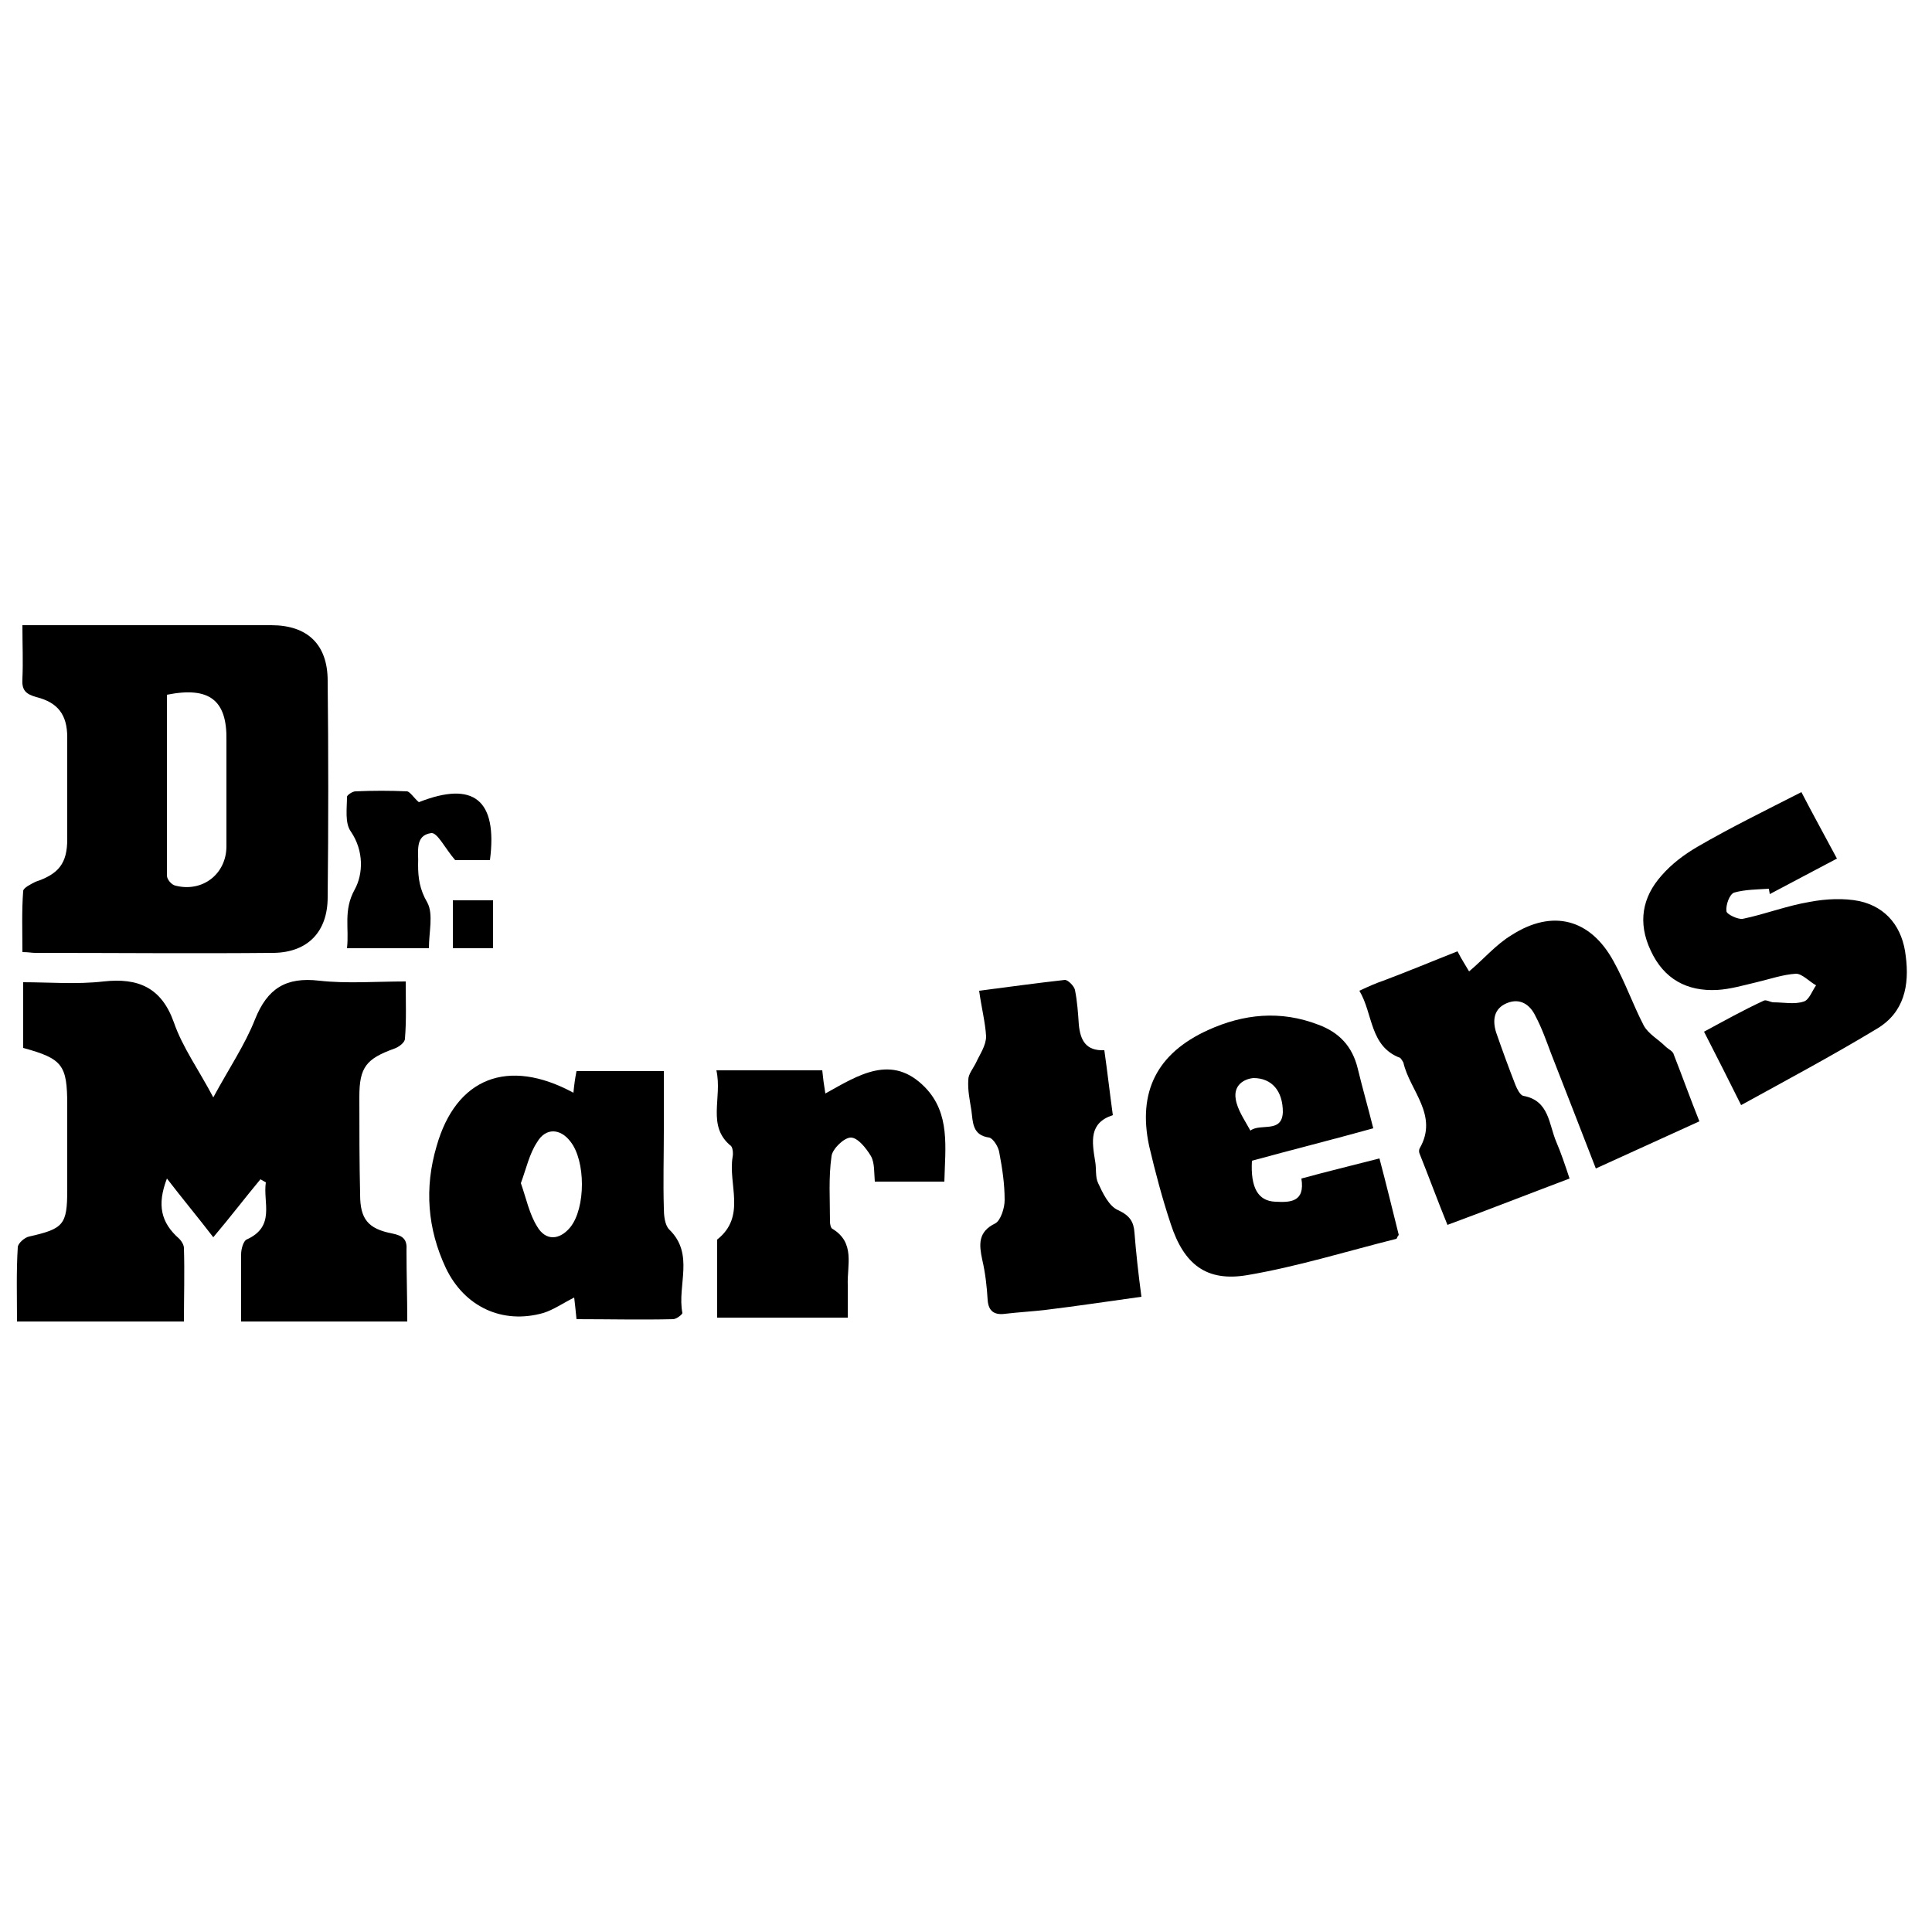
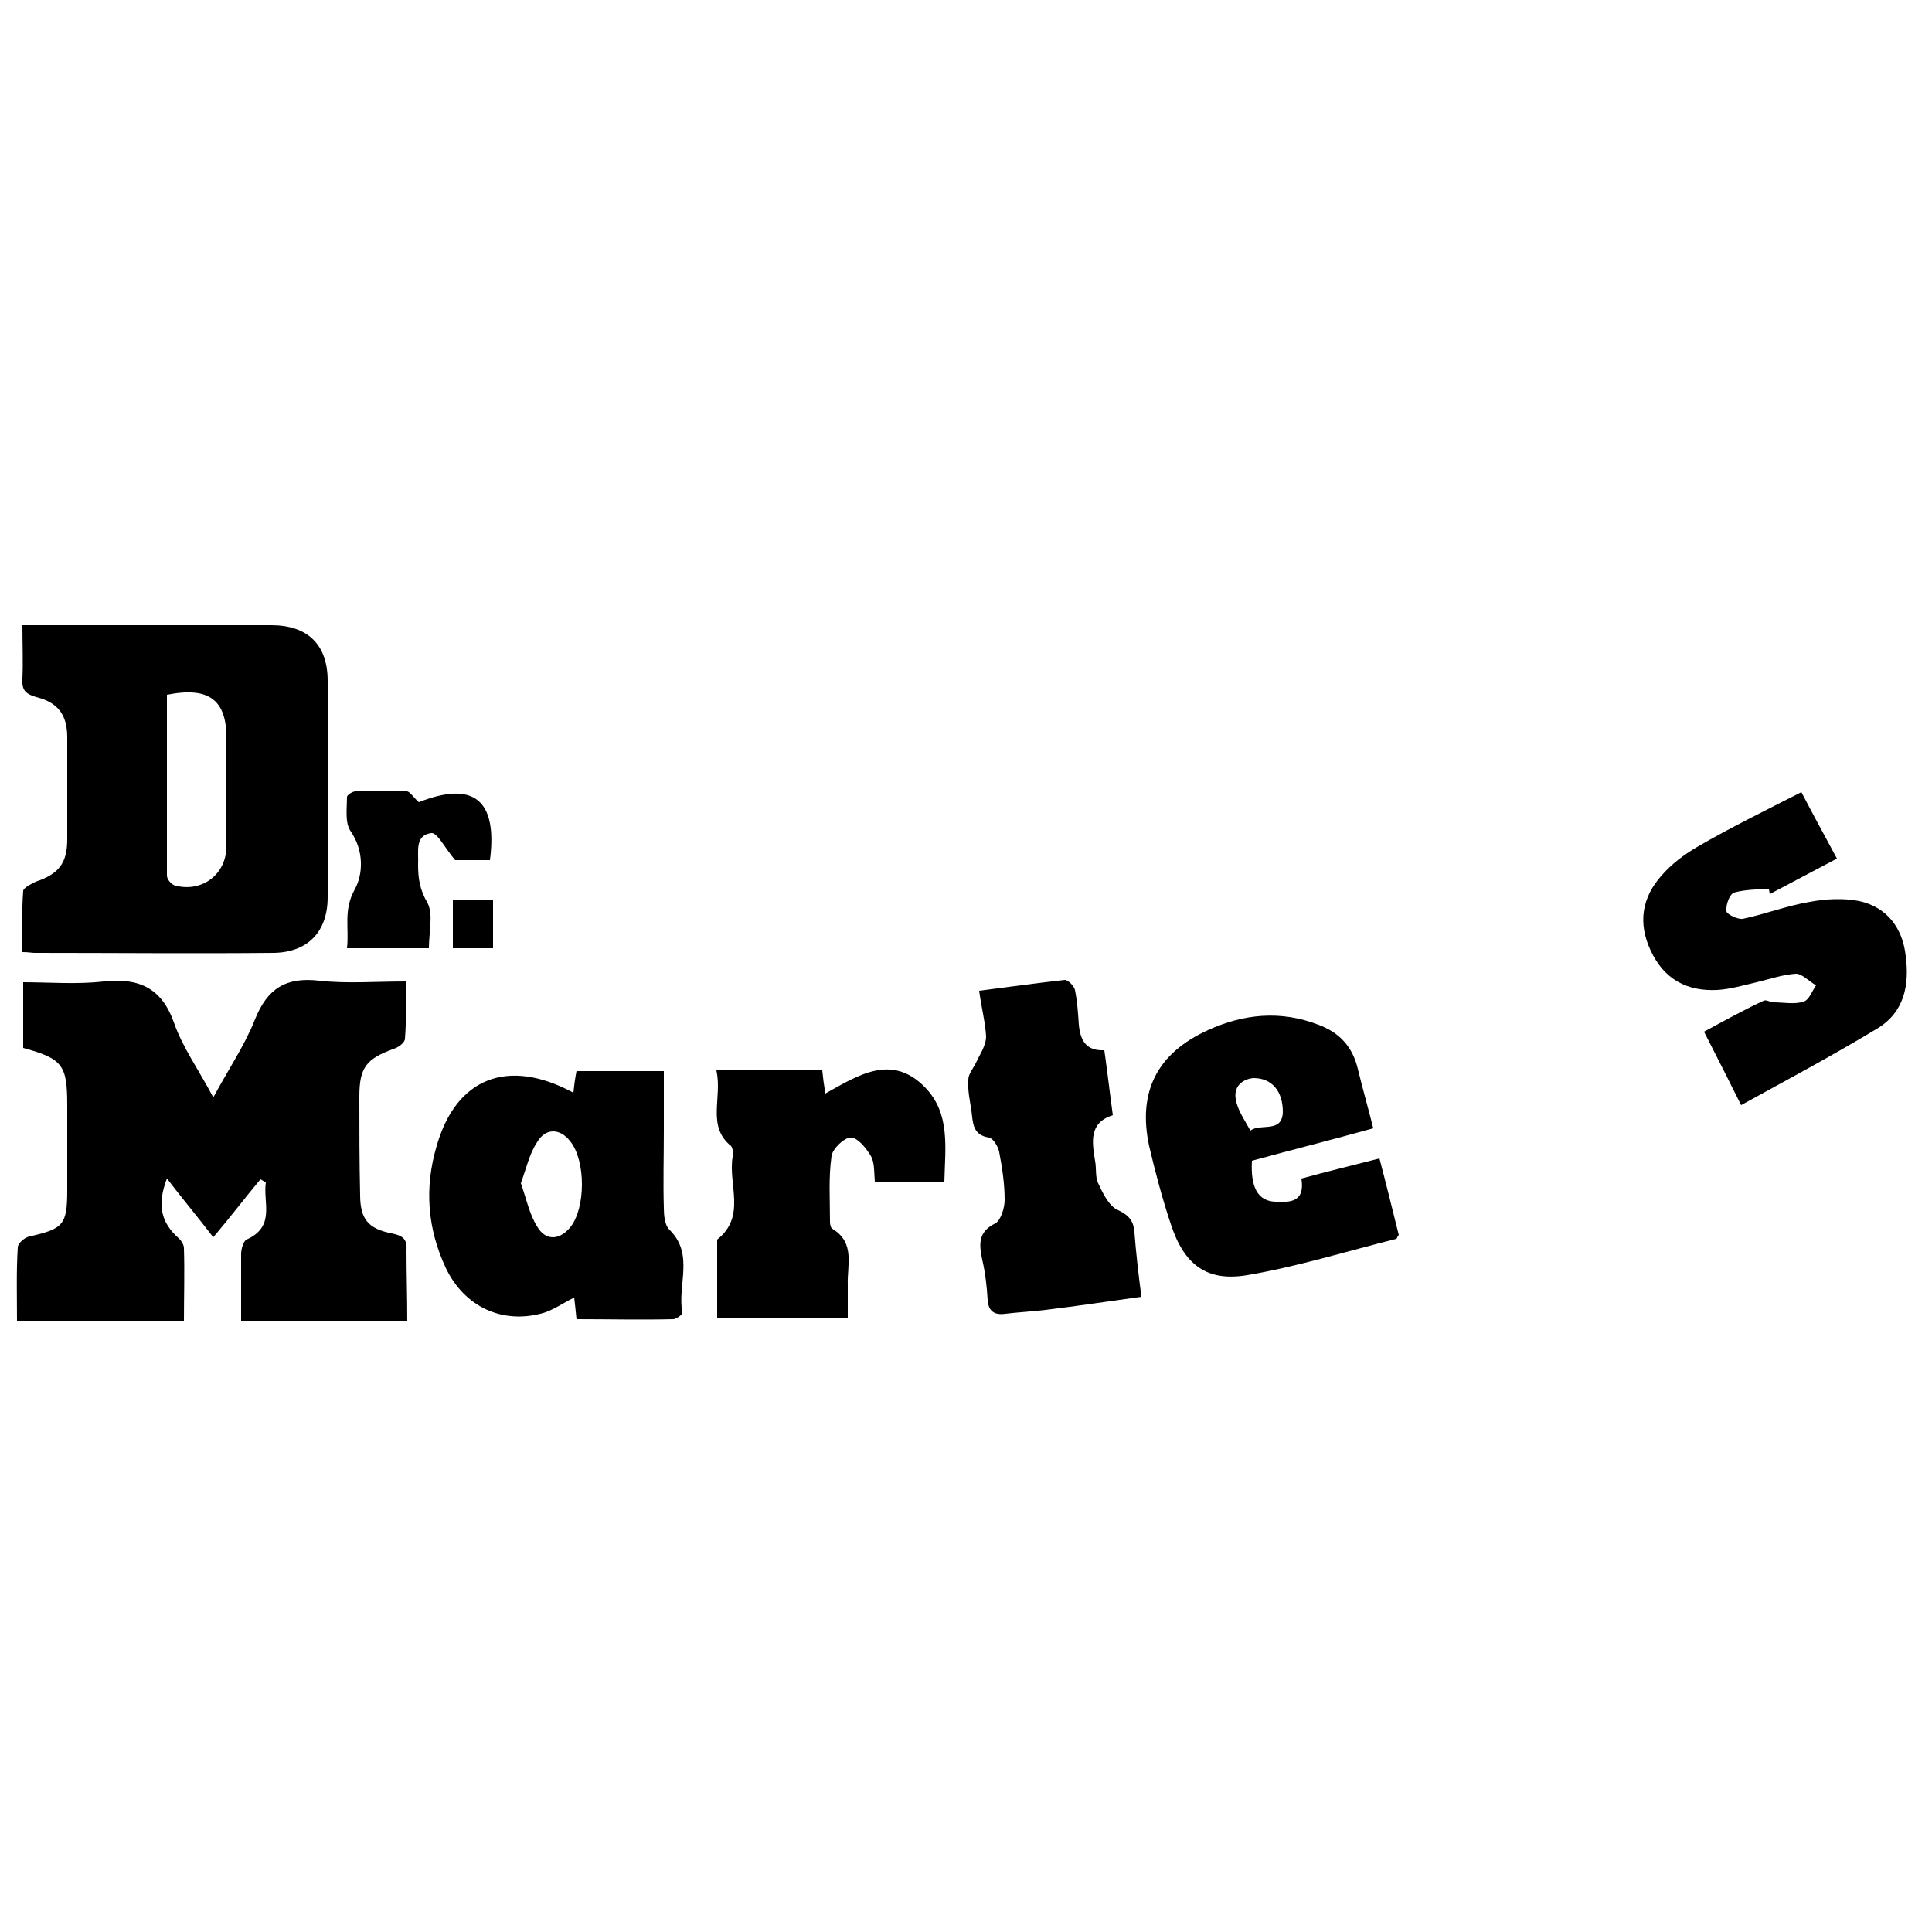
<svg xmlns="http://www.w3.org/2000/svg" version="1.1" id="Livello_1" x="0px" y="0px" viewBox="0 0 250 250" style="enable-background:new 0 0 250 250;" xml:space="preserve">
  <g id="XMLID_1_">
    <path id="XMLID_89_" d="M52.7,171c-7.3,0-14.2,0-21.5,0c0-3,0-5.9,0-8.7c0-0.7,0.3-1.7,0.7-1.9c3.8-1.7,2.1-4.8,2.5-7.4   c-0.2-0.1-0.5-0.3-0.7-0.4c-2,2.4-3.9,4.9-6.1,7.5c-2-2.6-4-5-6-7.6c-1.3,3.4-0.8,5.7,1.6,7.8c0.3,0.3,0.6,0.8,0.6,1.2   c0.1,3.1,0,6.3,0,9.5c-7.3,0-14.4,0-21.6,0c0-3.3-0.1-6.4,0.1-9.6c0-0.5,0.9-1.3,1.5-1.4c4.4-1,4.9-1.5,4.9-6c0-3.7,0-7.3,0-11   c0-5.2-0.6-6-5.7-7.4c0-2.6,0-5.4,0-8.5c3.4,0,6.9,0.3,10.4-0.1c4.5-0.5,7.5,0.8,9.1,5.3c1.1,3.2,3.2,6.1,5.1,9.7   c2-3.7,4.1-6.8,5.4-10.1c1.6-4,4-5.5,8.3-5c3.6,0.4,7.3,0.1,11.2,0.1c0,2.7,0.1,5-0.1,7.4c0,0.5-0.8,1.1-1.4,1.3   c-3.6,1.3-4.5,2.4-4.5,6.2c0,4.2,0,8.5,0.1,12.7c0,3.1,1,4.4,4.1,5c1.5,0.3,2,0.8,1.9,2.2C52.6,164.9,52.7,167.8,52.7,171z" />
    <path id="XMLID_86_" d="M2.9,80.9c4.4,0,8.6,0,12.7,0c6.5,0,13,0,19.5,0c4.7,0,7.3,2.5,7.3,7.2c0.1,9.3,0.1,18.6,0,28   c0,4.5-2.6,7.1-6.9,7.2c-10.3,0.1-20.6,0-31,0c-0.4,0-0.8-0.1-1.6-0.1c0-2.7-0.1-5.3,0.1-7.9c0-0.4,1-0.9,1.6-1.2   c3-1,4.1-2.4,4.1-5.5c0-4.4,0-8.8,0-13.2c0-2.9-1.2-4.5-4-5.2c-1.4-0.4-1.9-0.9-1.8-2.4C3,85.6,2.9,83.5,2.9,80.9z M21.6,89.9   c0,7.7,0,15.6,0,23.4c0,0.5,0.6,1.2,1.1,1.3c3.5,0.9,6.6-1.5,6.6-5.1c0-4.6,0-9.2,0-13.7C29.4,90.6,27.1,88.8,21.6,89.9z" />
-     <path id="XMLID_85_" d="M175.9,128.2c1.3-0.6,2.2-1,3.1-1.3c3.2-1.2,6.3-2.5,9.6-3.8c0.5,1,1.1,1.9,1.5,2.6   c1.9-1.6,3.5-3.5,5.5-4.7c5.3-3.4,10.2-2.1,13.2,3.4c1.5,2.7,2.5,5.6,3.9,8.3c0.6,1.1,1.9,1.8,2.8,2.7c0.4,0.4,1,0.6,1.1,1.1   c1.1,2.8,2.1,5.6,3.3,8.6c-4.4,2-8.8,4-13.4,6.1c-2-5.2-3.9-10-5.8-14.9c-0.6-1.6-1.2-3.3-2-4.8c-0.7-1.5-2-2.4-3.7-1.7   c-1.7,0.7-1.9,2.2-1.4,3.8c0.8,2.3,1.6,4.5,2.5,6.8c0.2,0.5,0.6,1.3,1,1.4c3.4,0.6,3.3,3.7,4.3,6c0.6,1.4,1.1,2.9,1.7,4.7   c-5.3,2-10.4,4-15.8,6c-1.3-3.2-2.4-6.2-3.6-9.2c-0.1-0.2-0.1-0.5,0-0.7c2.5-4.3-1.3-7.5-2.1-11.1c-0.1-0.2-0.3-0.5-0.4-0.6   C177.2,135.4,177.7,131.2,175.9,128.2z" />
    <path id="XMLID_82_" d="M74.2,141.4c0.1-1,0.2-1.8,0.4-2.8c3.7,0,7.3,0,11.3,0c0,2.7,0,5.2,0,7.7c0,3.3-0.1,6.7,0,10   c0,0.9,0.1,2.2,0.7,2.8c3.3,3.2,1,7.2,1.7,10.8c0,0.2-0.8,0.8-1.2,0.8c-4.1,0.1-8.3,0-12.5,0c-0.1-1.1-0.2-1.9-0.3-2.8   c-1.4,0.7-2.7,1.6-4,2c-5.3,1.5-10.2-0.8-12.6-5.8c-2.4-5.1-2.8-10.4-1.2-15.8C59,139.5,65.7,136.8,74.2,141.4z M67.4,153.1   c0.7,2,1.1,4,2.1,5.6c1.1,1.9,2.9,1.8,4.3,0.1c2-2.5,2-8.6,0-11.1c-1.3-1.7-3.2-1.8-4.3,0.1C68.5,149.3,68.1,151.2,67.4,153.1z" />
    <path id="XMLID_79_" d="M177.7,146c-5.4,1.5-10.6,2.8-15.7,4.2c-0.2,3.5,0.8,5.2,3,5.3c1.9,0.1,3.9,0.1,3.4-3   c3.3-0.9,6.6-1.7,10.1-2.6c0.9,3.4,1.7,6.7,2.5,9.9c-0.2,0.2-0.2,0.4-0.3,0.5c-6.4,1.6-12.8,3.6-19.3,4.7c-5.3,0.9-8.2-1.4-9.9-6.6   c-1.1-3.3-2-6.7-2.8-10.1c-1.5-7,1-12,7.6-15c4.6-2.1,9.4-2.6,14.3-0.7c2.7,1,4.4,2.8,5.1,5.7C176.3,140.8,177,143.2,177.7,146z    M162.2,139.5c-1.2,0.1-2.6,0.9-2.3,2.7c0.2,1.4,1.2,2.8,1.9,4.1c1.3-1,4.1,0.4,4.2-2.4C166,141.2,164.6,139.5,162.2,139.5z" />
    <path id="XMLID_78_" d="M225.3,143c-1.6-3.2-3.1-6.2-4.8-9.5c2.6-1.4,5.1-2.8,7.7-4c0.3-0.2,0.9,0.2,1.3,0.2c1.3,0,2.7,0.3,3.9-0.1   c0.7-0.2,1.1-1.4,1.6-2.1c-0.9-0.5-1.8-1.5-2.6-1.5c-1.7,0.1-3.4,0.7-5.1,1.1c-1.7,0.4-3.4,0.9-5.1,1c-3.9,0.2-6.9-1.4-8.6-5.1   c-1.7-3.6-1.1-6.9,1.4-9.7c1.3-1.5,2.9-2.7,4.6-3.7c4.3-2.5,8.8-4.7,13.5-7.1c1.5,2.9,3,5.6,4.6,8.6c-3,1.6-5.9,3.1-8.7,4.6   c0-0.2-0.1-0.5-0.1-0.7c-1.5,0.1-3.1,0.1-4.5,0.5c-0.6,0.2-1.1,1.6-1,2.4c0,0.4,1.5,1.1,2.1,1c2.9-0.6,5.7-1.7,8.7-2.2   c2.1-0.4,4.4-0.5,6.4-0.1c3.6,0.8,5.6,3.5,6,7.1c0.5,3.8-0.2,7.3-3.7,9.4C237.1,136.6,231.3,139.7,225.3,143z" />
    <path id="XMLID_77_" d="M126.7,128.2c3.9-0.5,7.5-1,11.1-1.4c0.4,0,1.2,0.8,1.3,1.3c0.3,1.5,0.4,3,0.5,4.5c0.2,2,0.9,3.4,3.3,3.3   c0.4,2.8,0.7,5.5,1.1,8.4c-3.1,1-2.7,3.4-2.3,5.9c0.2,1,0,2.1,0.4,2.9c0.6,1.3,1.4,3,2.6,3.5c1.5,0.7,2,1.5,2.1,2.9   c0.2,2.6,0.5,5.3,0.9,8.3c-4.3,0.6-8.3,1.2-12.4,1.7c-1.7,0.2-3.5,0.3-5.2,0.5c-1.4,0.2-2.2-0.3-2.3-1.8c-0.1-1.7-0.3-3.5-0.7-5.2   c-0.4-1.9-0.6-3.6,1.7-4.7c0.7-0.4,1.2-2,1.2-3c0-2.1-0.3-4.1-0.7-6.2c-0.1-0.7-0.8-1.8-1.3-1.9c-2.2-0.3-2.1-2-2.3-3.5   c-0.2-1.3-0.5-2.6-0.4-4c0-0.7,0.6-1.4,1-2.2c0.5-1.1,1.3-2.2,1.3-3.4C127.5,132.3,127,130.4,126.7,128.2z" />
    <path id="XMLID_76_" d="M92.7,138.5c4.1,0,7.6,0,11.2,0c0.8,0,1.6,0,2.5,0c0.1,1,0.2,1.8,0.4,3c4.3-2.4,8.6-5.2,12.9-0.8   c3.3,3.4,2.6,7.8,2.5,12.2c-3,0-5.9,0-9,0c-0.1-1.1,0-2.4-0.5-3.3c-0.6-1-1.7-2.4-2.6-2.4c-0.9,0-2.4,1.5-2.5,2.4   c-0.4,2.8-0.2,5.6-0.2,8.5c0,0.3,0.1,0.8,0.3,0.9c3,1.8,1.9,4.7,2,7.3c0,1.3,0,2.6,0,4.2c-5.7,0-11.1,0-16.9,0c0-3.3,0-6.7,0-10.1   c3.8-3,1.4-7.1,2-10.7c0.1-0.5,0-1.2-0.2-1.4C91.4,145.7,93.5,142.1,92.7,138.5z" />
    <path id="XMLID_75_" d="M54.2,103.8c7.1-2.8,10.2-0.3,9.2,7.5c-1.8,0-3.5,0-4.5,0c-1.3-1.5-2.3-3.6-3.1-3.5   c-2.2,0.3-1.6,2.5-1.7,4.1c0,1.7,0.2,3.2,1.2,4.9c0.8,1.5,0.2,3.8,0.2,5.9c-3.6,0-6.9,0-10.6,0c0.3-2.6-0.5-4.9,1-7.6   c1.1-2,1.2-5-0.5-7.5c-0.8-1.1-0.5-3-0.5-4.5c0-0.2,0.7-0.7,1.1-0.7c2.2-0.1,4.5-0.1,6.7,0C53.1,102.5,53.6,103.3,54.2,103.8z" />
    <path id="XMLID_74_" d="M63.8,122.7c-1.8,0-3.5,0-5.2,0c0-2.1,0-4.1,0-6.2c1.8,0,3.4,0,5.2,0C63.8,118.6,63.8,120.5,63.8,122.7z" />
  </g>
</svg>